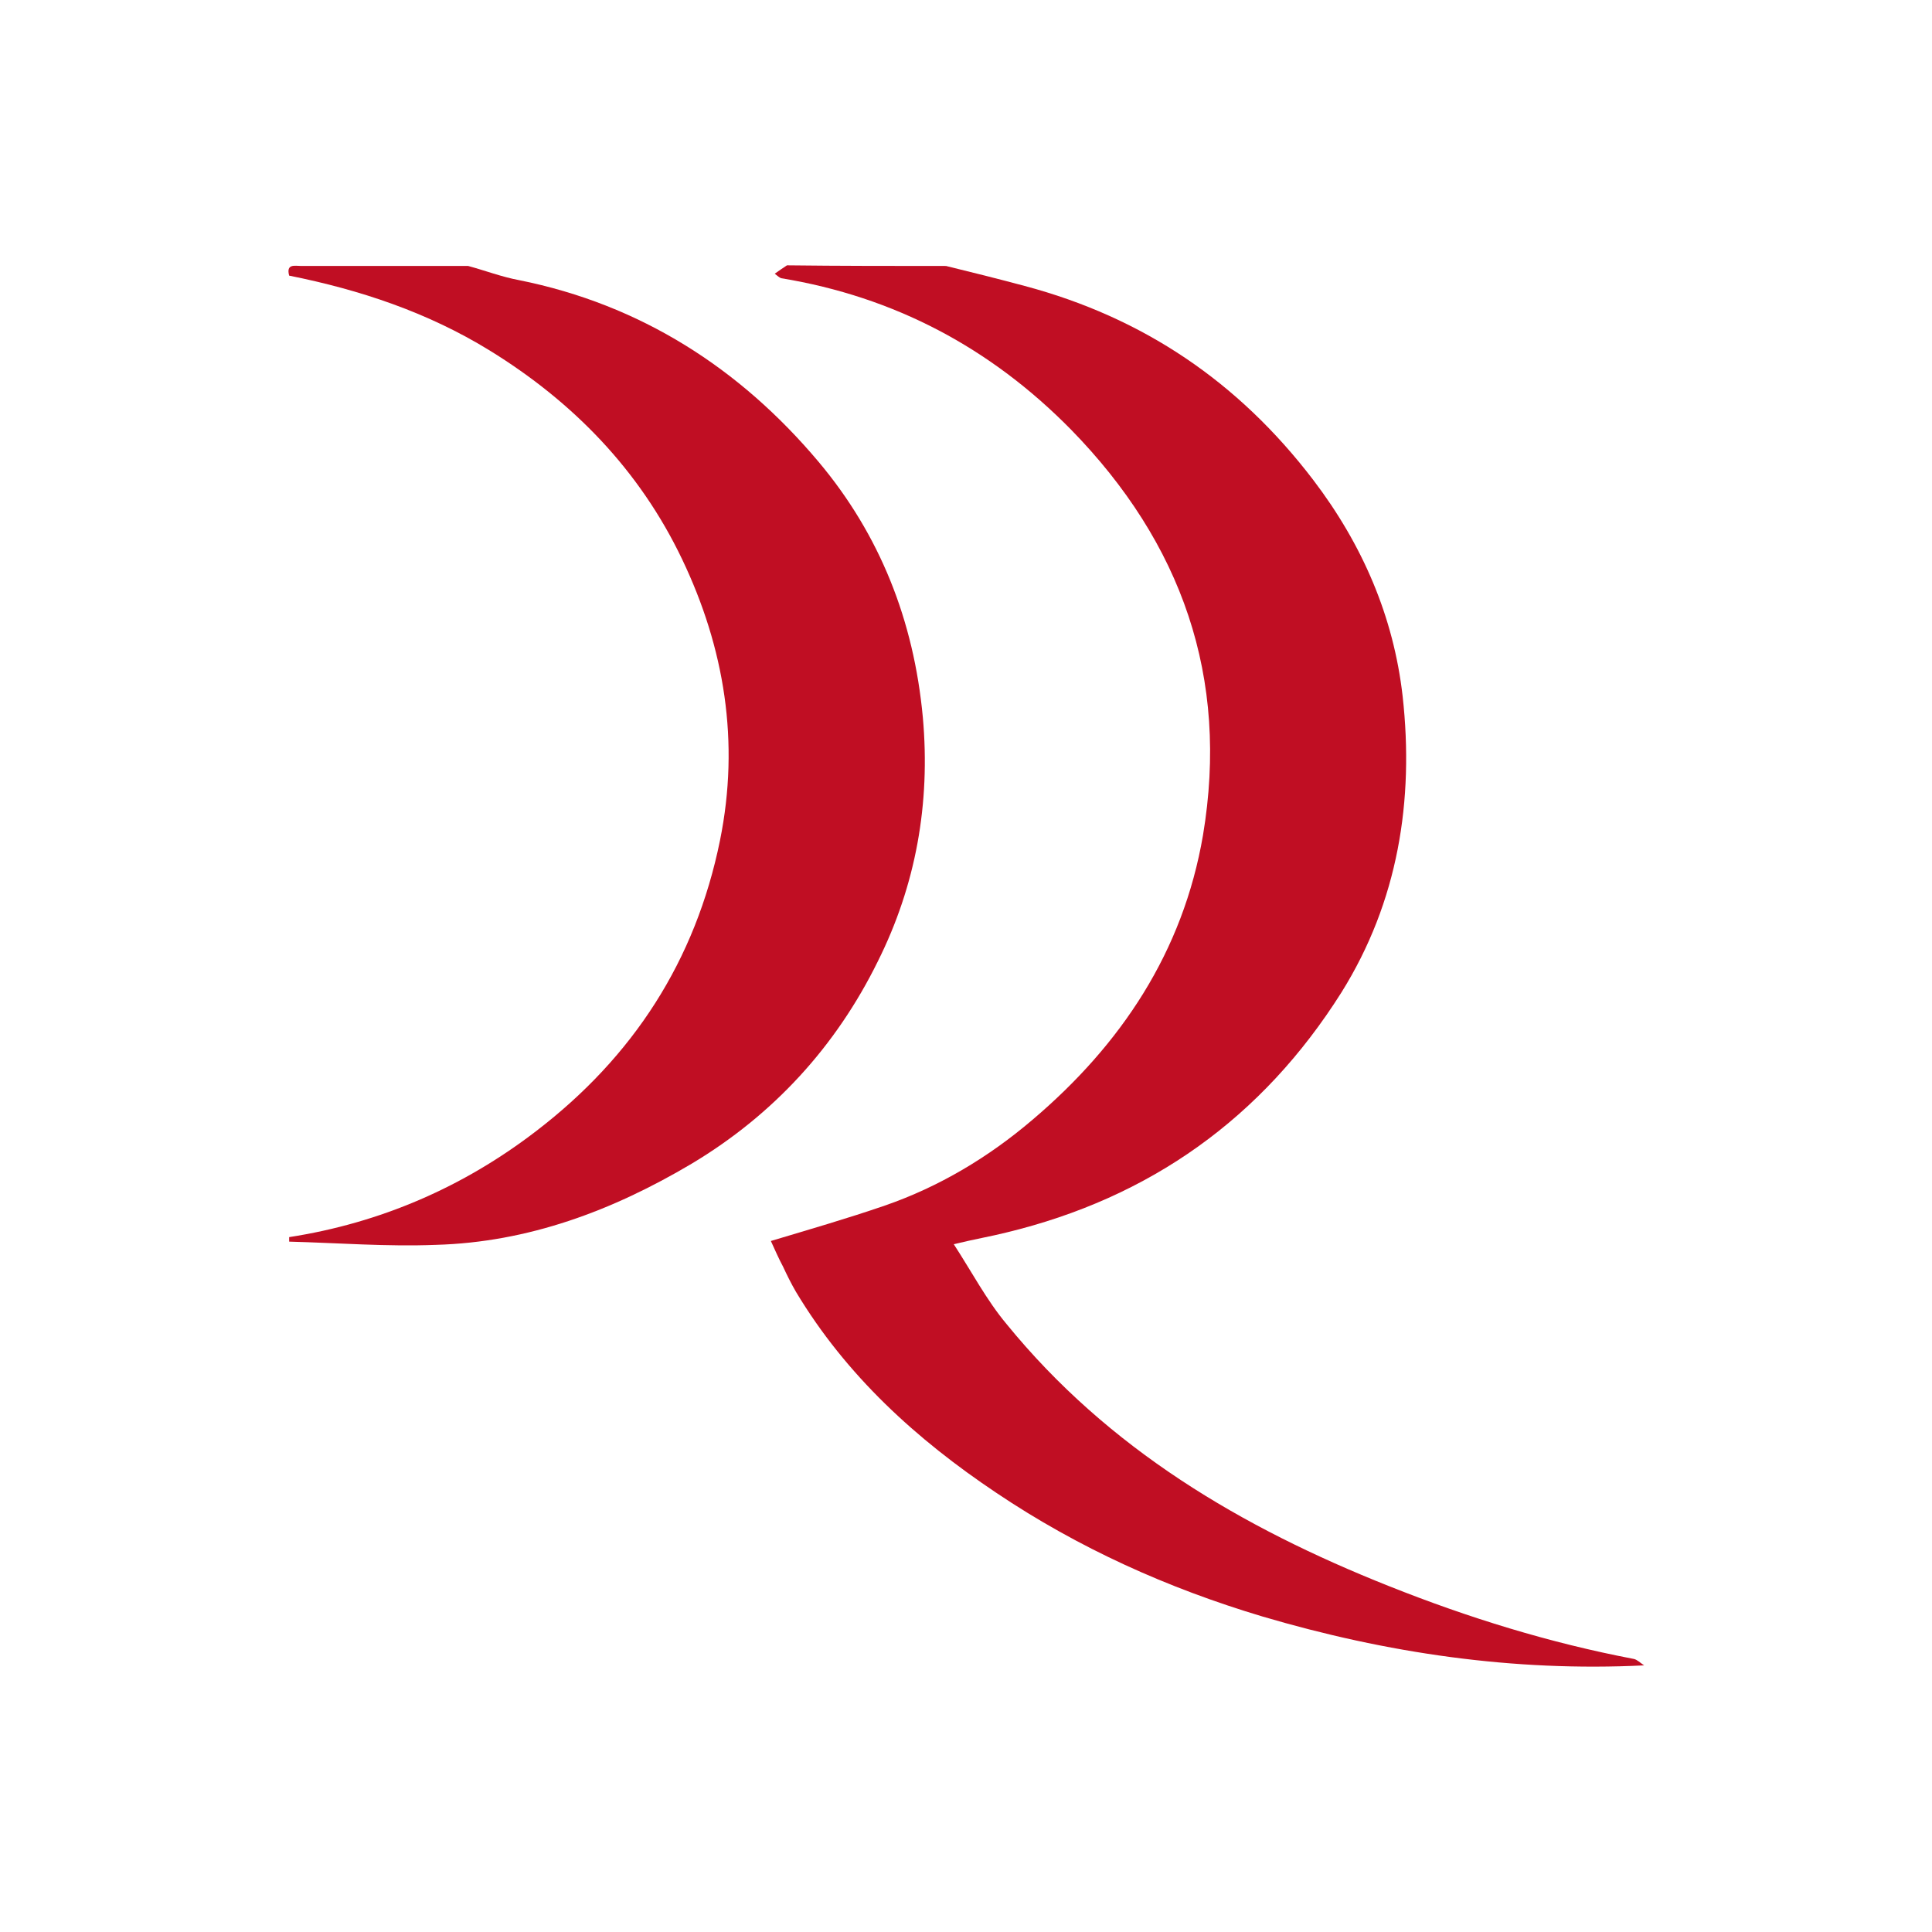
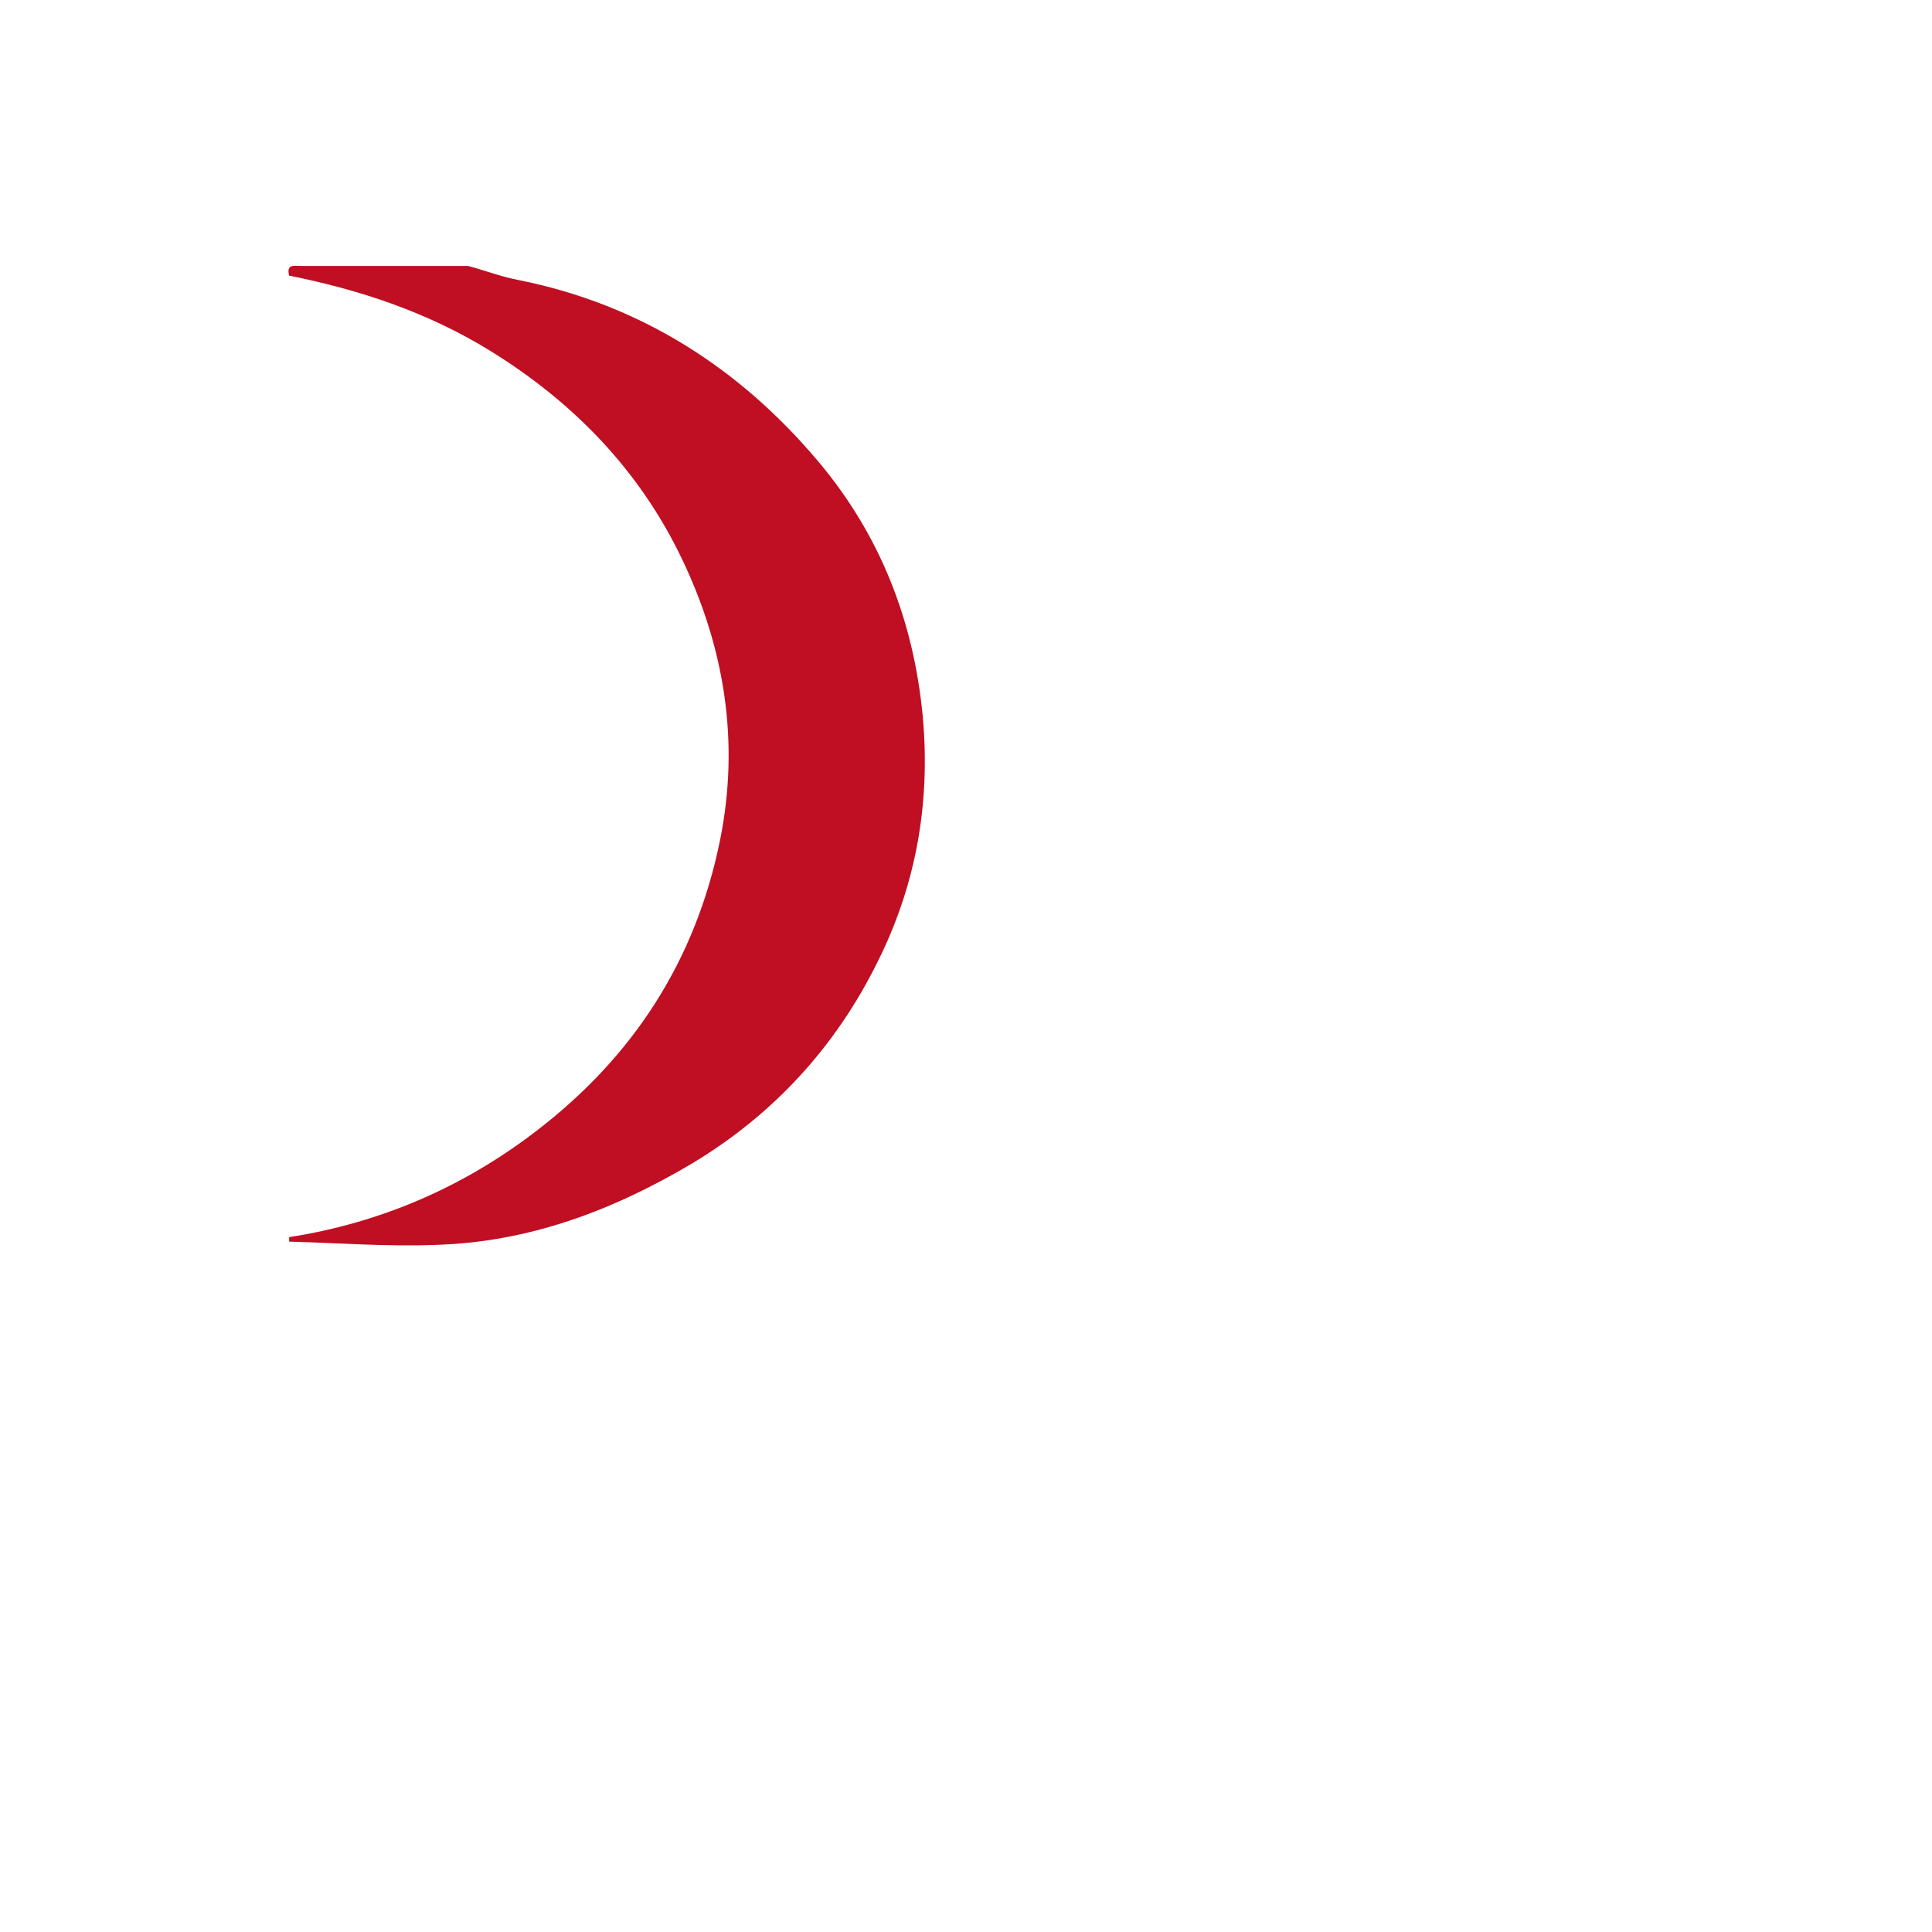
<svg xmlns="http://www.w3.org/2000/svg" version="1.1" id="Livello_1" x="0px" y="0px" viewBox="0 0 300 300" style="enable-background:new 0 0 300 300;" xml:space="preserve">
  <style type="text/css">
	.st0{fill:#C00E23;}
</style>
  <g>
    <g>
      <g>
-         <path class="st0" d="M146.9,41.3c4.1,1,8.1,2,12.2,3.1c18.4,4.9,33.2,14.9,44.8,30.1c7.7,10.1,12.5,21.3,13.9,33.6     c1.8,16.2-0.7,31.9-9.5,46c-12.3,19.5-29.7,31.9-52.1,37.3c-2.4,0.6-4.8,1-8.1,1.8c2.8,4.3,5.1,8.7,8.2,12.4     c15.8,19.4,36.5,31.6,59.4,40.7c12.3,4.9,24.9,8.8,38,11.3c0.5,0.1,1,0.6,1.6,1c-20.3,1-40-1.9-59.3-7.6     c-14.7-4.4-28.5-10.6-41.3-19.2c-12.4-8.3-23.3-18.2-31.1-31.2c-0.7-1.2-1.4-2.6-2-3.9c-0.7-1.3-1.3-2.7-1.9-4     c6-1.8,11.9-3.5,17.7-5.5c8.4-2.9,16.1-7.5,22.9-13.3c13.8-11.7,23.4-26.1,26.5-44.2c4.1-24.5-3.3-45.4-20.5-63     c-12.5-12.7-27.4-20.6-45-23.5c-0.3-0.1-0.6-0.4-1-0.7c0.7-0.5,1.3-0.9,1.9-1.3C130.4,41.3,138.7,41.3,146.9,41.3z" />
        <path class="st0" d="M44.9,192.1c14.2-2.2,27.1-7.8,38.4-16.5c15-11.5,24.7-26.4,28.5-45.1c3.1-15.3,0.7-29.9-5.9-43.7     C99.3,73,89,62.4,76,54.4c-9.6-5.9-20.1-9.4-31.1-11.6c-0.5-1.9,0.9-1.5,1.9-1.5c8.6,0,17.3,0,25.9,0c2.6,0.7,5.2,1.7,7.9,2.2     c18.9,3.8,34.3,13.7,46.5,28.2c9.5,11.3,14.8,24.6,16.2,39.7c1.2,13.4-1.1,26.1-7,37.9c-6.5,13.2-16.2,23.8-28.9,31.4     C95.1,188,82,192.9,67.7,193.3c-7.6,0.3-15.2-0.3-22.8-0.5C44.9,192.6,44.9,192.3,44.9,192.1z" />
      </g>
    </g>
  </g>
</svg>